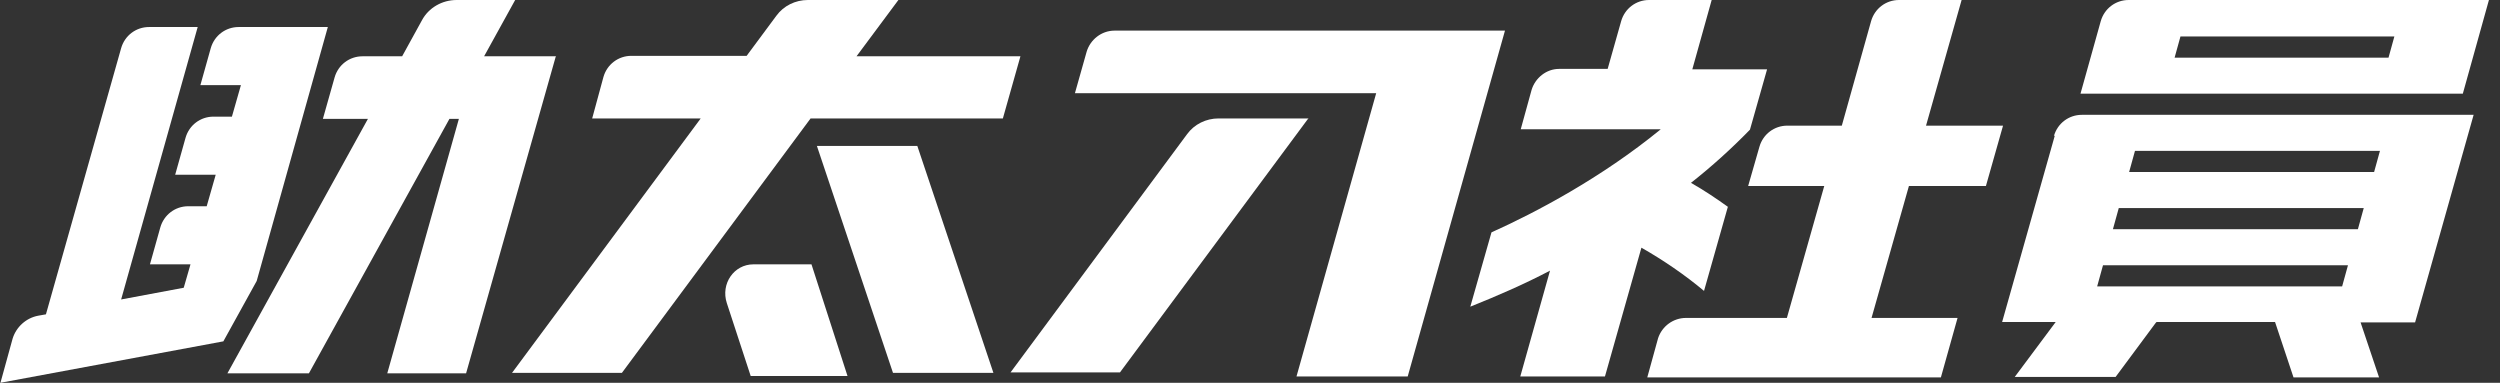
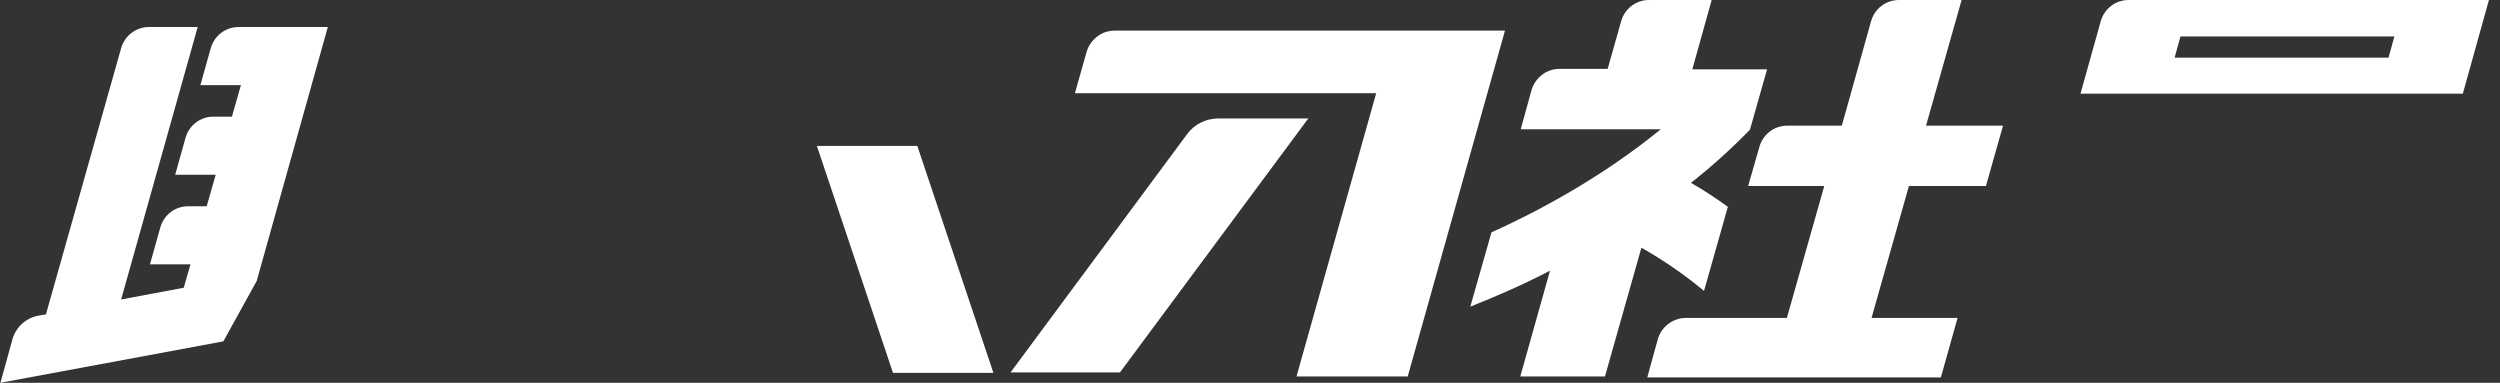
<svg xmlns="http://www.w3.org/2000/svg" width="209" height="32" viewBox="0 0 209 32" fill="none">
  <rect x="0" y="0" width="209" height="32" fill="#333333" stroke="none" />
  <g clip-path="url(#clip0_41_12)">
-     <path d="M85.308 4.706H71.605L75.106 0H67.539C66.485 0 65.506 0.489 64.903 1.318L62.419 4.668H52.781C51.689 4.668 50.748 5.384 50.447 6.438L49.506 9.901H58.579L42.805 31.172H51.991L67.765 9.901H83.84L85.308 4.706Z" fill="white" />
-     <path d="M46.494 4.706H40.471L43.068 0H38.174C36.969 0 35.84 0.64 35.275 1.694L33.619 4.706H30.306C29.214 4.706 28.273 5.421 27.972 6.475L26.993 9.939H30.758L19.012 31.209H25.826L37.572 9.939H38.362L32.376 31.209H38.965L46.456 4.744L46.494 4.706Z" fill="white" />
    <path d="M27.407 2.259H19.953C18.861 2.259 17.92 2.974 17.619 4.028L16.753 7.115H20.141L19.388 9.751H17.845C16.753 9.751 15.812 10.466 15.511 11.52L14.645 14.607H18.033L17.28 17.242H15.736C14.645 17.242 13.704 17.958 13.402 19.012L12.536 22.099H15.925L15.36 24.056L10.127 25.035L16.527 2.259H12.461C11.369 2.259 10.428 2.974 10.127 4.028L3.84 26.278L3.2 26.391C2.183 26.579 1.355 27.332 1.054 28.311L0.038 32L18.673 28.537L21.459 23.492L27.407 2.259Z" fill="white" />
    <path d="M76.687 12.198H68.292L74.654 31.172H83.049L76.687 12.198Z" fill="white" />
-     <path d="M67.84 22.099H62.983C61.365 22.099 60.235 23.718 60.762 25.337L62.758 31.435H70.852L67.84 22.099Z" fill="white" />
    <path d="M125.816 2.56H93.176C92.085 2.56 91.143 3.313 90.842 4.329L89.863 7.793H115.049L108.386 31.473H117.684L125.816 2.56Z" fill="white" />
    <path d="M109.402 9.901H101.873C100.819 9.901 99.84 10.391 99.238 11.219L84.48 31.134H93.628L109.402 9.864V9.901Z" fill="white" />
    <path d="M144.489 17.318C143.548 16.64 142.494 15.925 141.365 15.285C143.096 13.929 144.753 12.424 146.296 10.842L147.727 5.798H141.477L143.096 0H137.863C136.772 0 135.83 0.715 135.529 1.769L134.4 5.76H130.334C129.28 5.76 128.339 6.513 128.037 7.529L127.134 10.805H138.842C133.873 14.871 128.376 17.769 124.687 19.426L122.917 25.638C125.176 24.734 127.435 23.755 129.581 22.626L127.096 31.473H134.174L137.223 20.706C139.068 21.76 140.837 22.965 142.456 24.32L144.452 17.28L144.489 17.318Z" fill="white" />
    <path d="M205.892 7.831L208.075 0H177.957C176.866 0 175.924 0.715 175.623 1.769L173.929 7.831H205.892ZM199.68 4.819H181.797L182.287 3.049H200.169L199.68 4.819Z" fill="white" />
-     <path d="M171.783 11.332L167.378 26.918H171.858L168.433 31.511H176.865L180.216 26.993L180.291 26.918H190.193L191.736 31.548H198.889L197.345 26.955H201.901L206.795 9.6H174.042C172.95 9.6 172.009 10.315 171.708 11.369L171.783 11.332ZM178.484 12.612H198.964L198.475 14.381H177.995L178.484 12.612ZM177.129 17.393H197.609L197.12 19.162H176.64L177.129 17.393ZM175.811 22.174H196.291L195.802 23.944H175.322L175.811 22.174Z" fill="white" />
    <path d="M158.758 0C157.666 0 156.725 0.715 156.423 1.769L153.976 10.504H149.421C148.329 10.504 147.388 11.219 147.087 12.273L146.146 15.548H152.508L149.383 26.579H140.951C139.896 26.579 138.955 27.256 138.616 28.273L137.713 31.548H162.259L163.652 26.579H156.461L159.586 15.548H166.023L167.454 10.504H161.016L163.991 0H158.795H158.758Z" fill="white" />
  </g>
  <defs>
    <clipPath id="clip0_41_12">
      <rect width="208.075" height="32" fill="white" />
    </clipPath>
  </defs>
</svg>